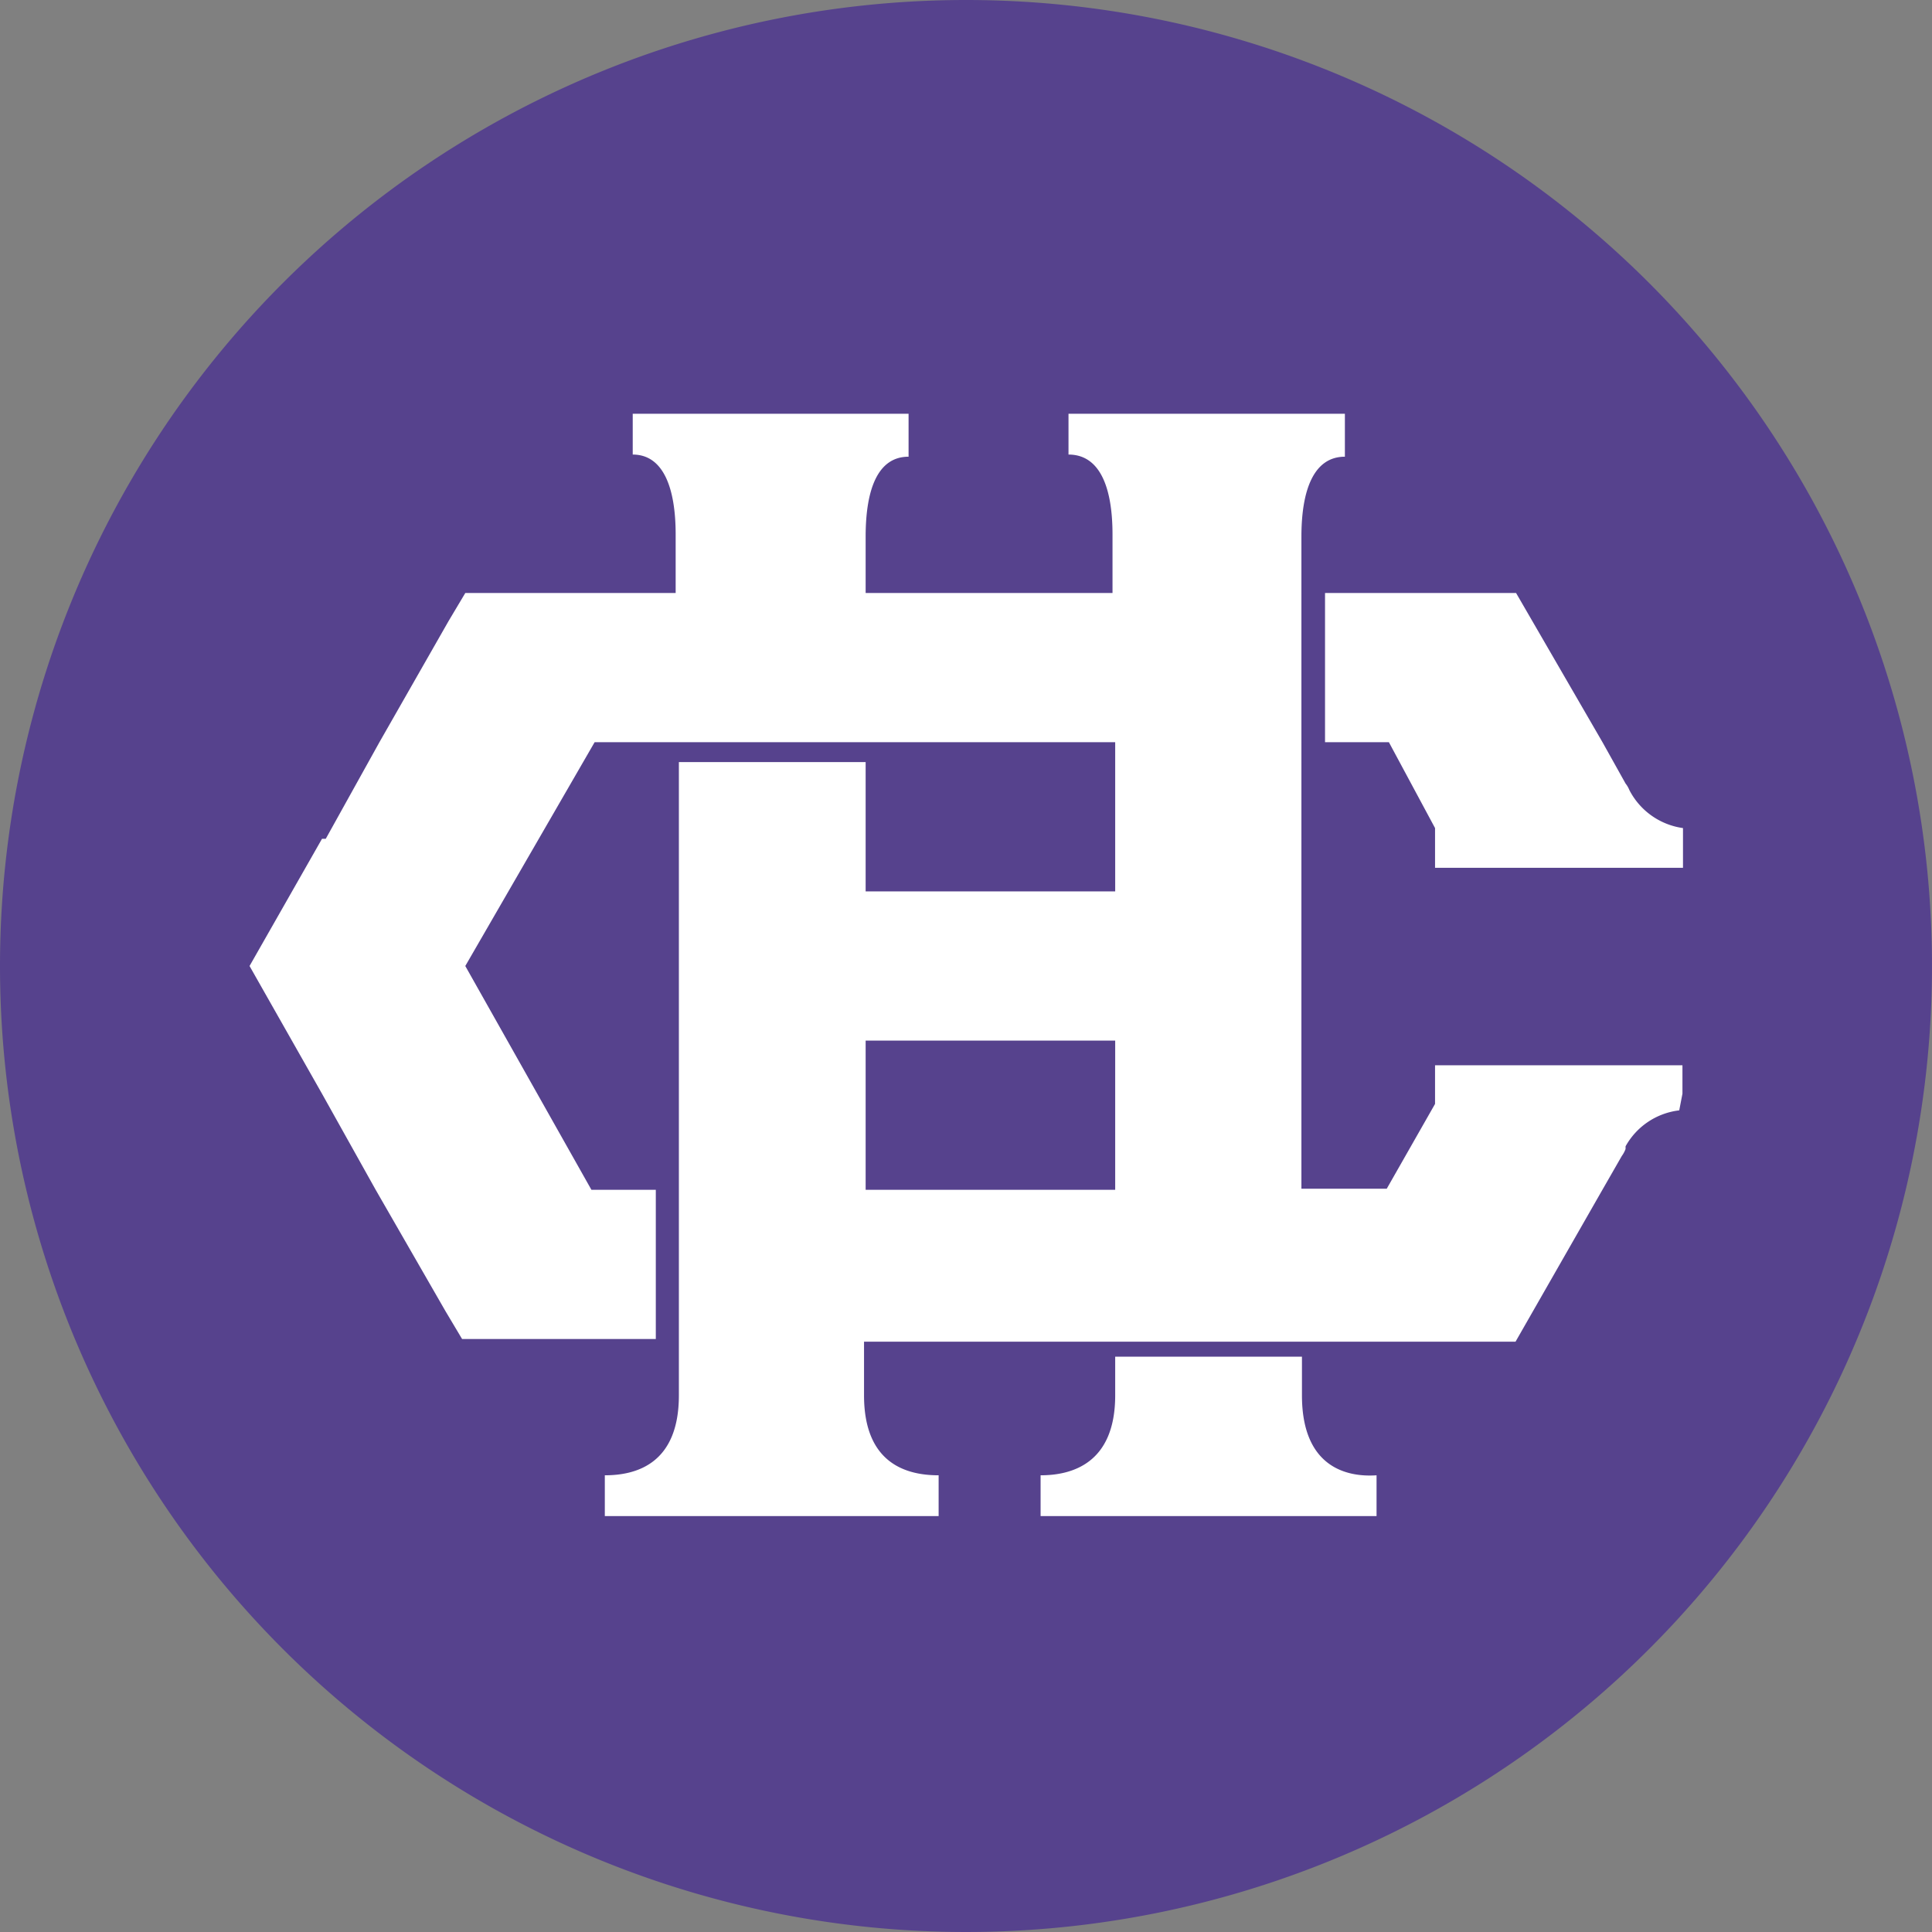
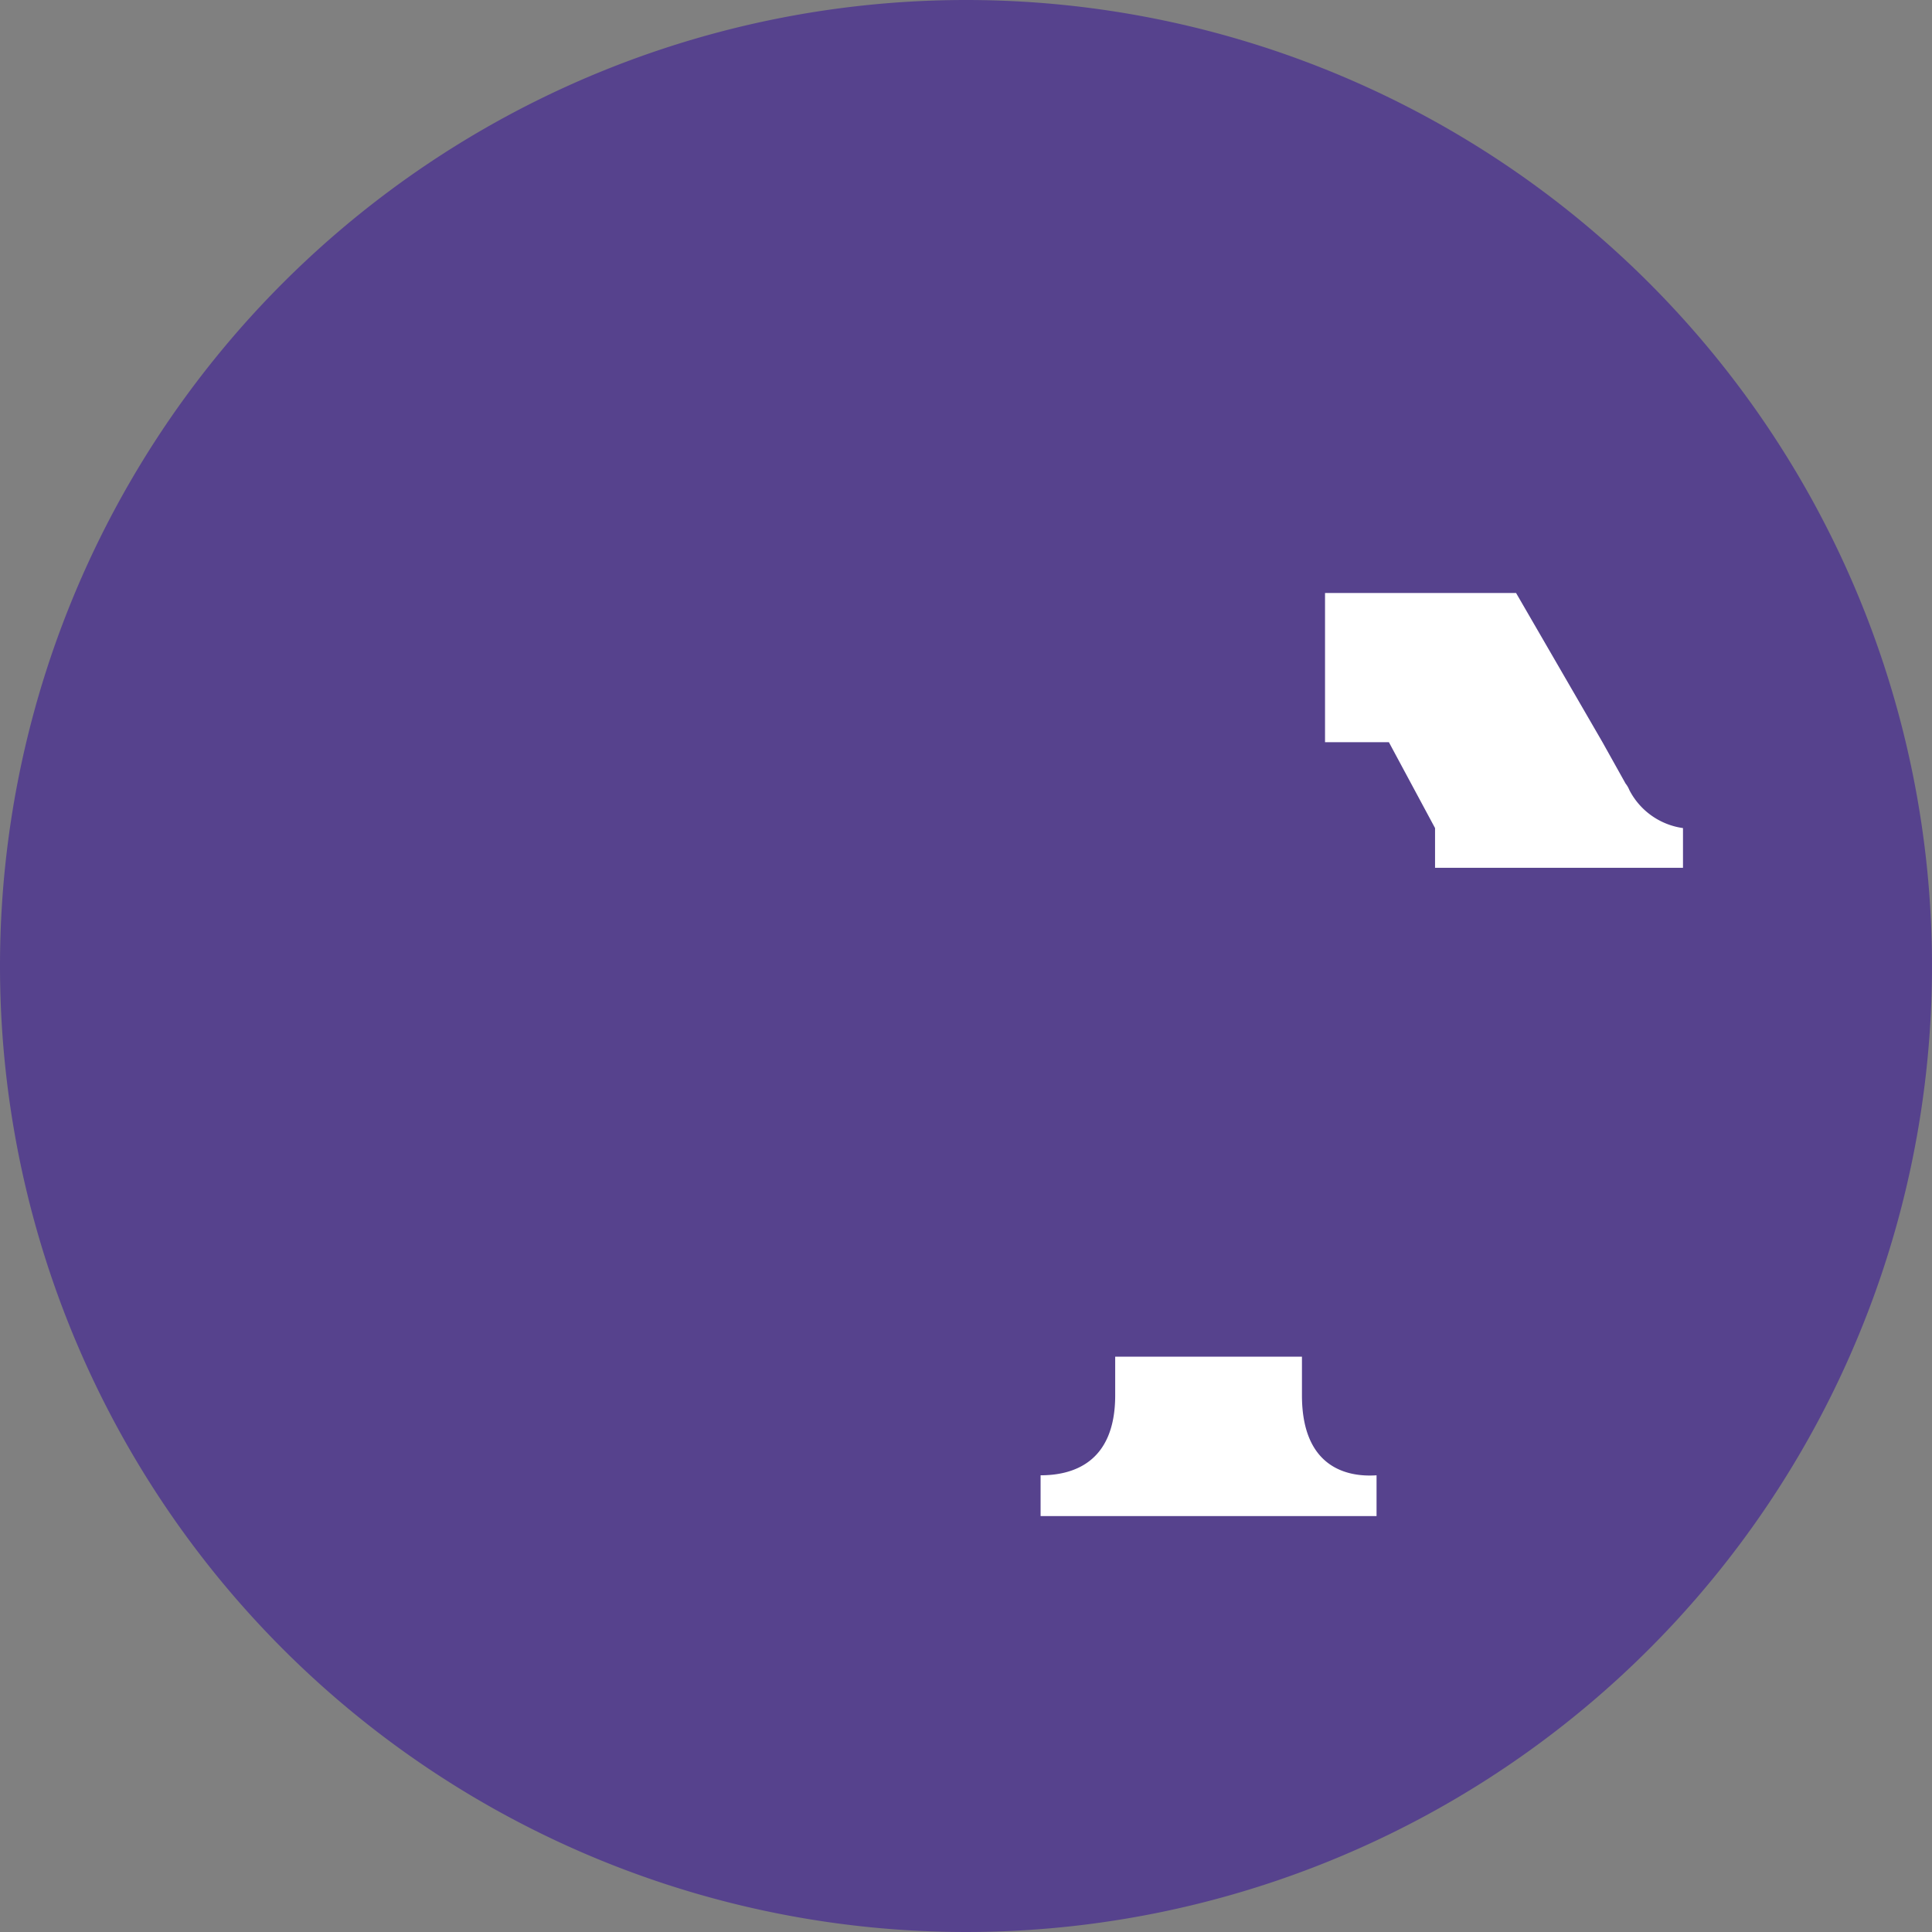
<svg xmlns="http://www.w3.org/2000/svg" t="1564725137891" class="icon" viewBox="0 0 1024 1024" version="1.1" p-id="5034" width="200" height="200">
  <rect x="0" y="0" width="1024" height="1024" fill="#808080" stroke="none" />
  <defs>
    <style type="text/css" />
  </defs>
  <path d="M512 0A512 512 0 1 1 0 512 512 512 0 0 1 512 0z" fill="#56428D" p-id="5035" />
  <path d="M702.293 393.387h33.849l24.462 45.511v21.049h131.413v-21.049a37.831 37.831 0 0 1-28.444-20.196 13.369 13.369 0 0 0-1.991-3.413l-12.231-21.902-45.796-79.076h-101.262zM690.062 739.556v-20.48h-98.987V739.556c0 36.409-23.324 42.382-39.538 42.382v21.618h178.062v-21.618c-16.498 1.138-39.538-4.836-39.538-42.382z" fill="#FFFFFF" p-id="5036" />
-   <path d="M891.733 579.698v-15.076h-131.129v20.48l-25.6 44.942h-45.227V284.444c0-24.747 6.542-42.382 23.04-42.382v-22.756h-146.489v21.618c16.782 0 23.324 17.636 23.324 42.382v31.004h-130.844V284.444c0-24.747 6.258-42.382 22.756-42.382v-22.756h-146.204v21.618c16.213 0 22.756 17.636 22.756 42.382v31.004H246.613l-8.818 14.791-36.693 64.284-28.444 51.2H170.667L132.267 512 170.667 579.698l28.444 50.916 36.978 64.284 8.818 14.791h102.684v-79.076h-34.133L246.613 512l68.551-118.613h275.911v79.076h-132.267V403.911h-98.987V739.556c0 36.409-22.756 42.382-39.253 42.382v21.618h176.924v-21.618c-16.782 0-39.538-5.973-39.538-42.382v-28.444h345.316l45.227-79.076 11.093-19.342a15.36 15.36 0 0 0 1.991-3.698v-1.422a37.547 37.547 0 0 1 28.444-19.058z m-300.658 50.916h-132.267v-79.076h132.267z" fill="#FFFFFF" p-id="5037" />
</svg>